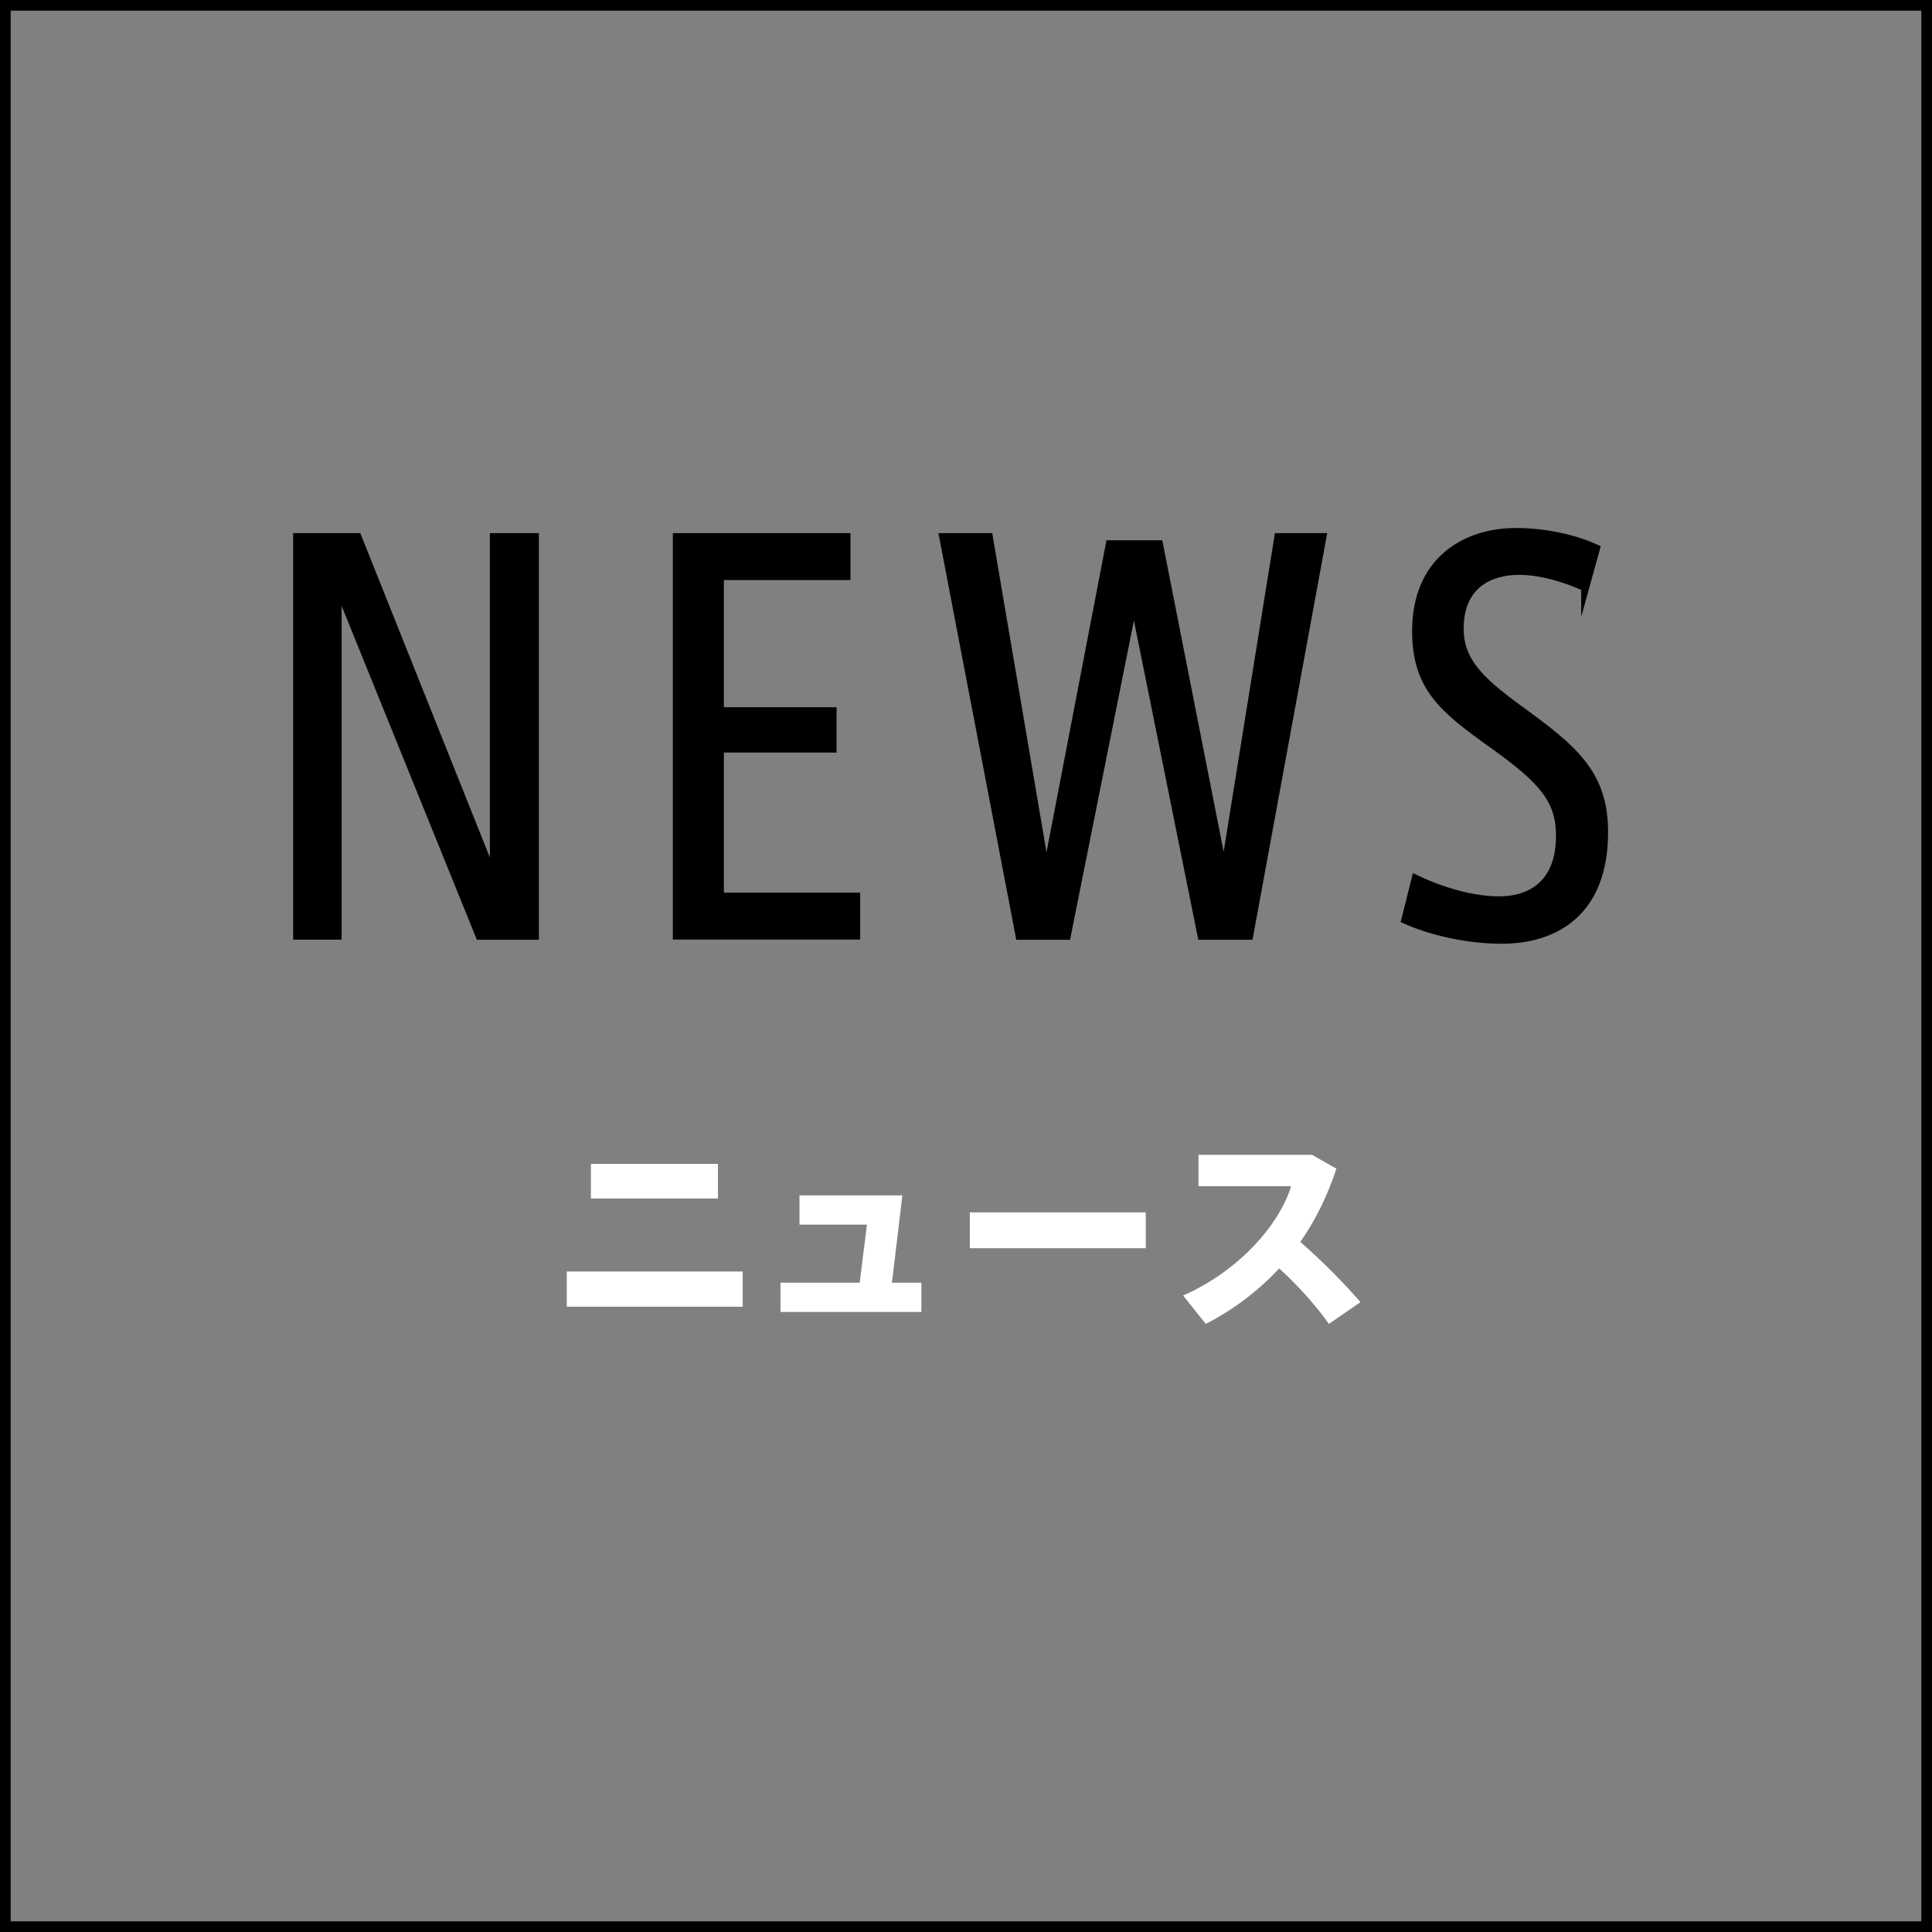
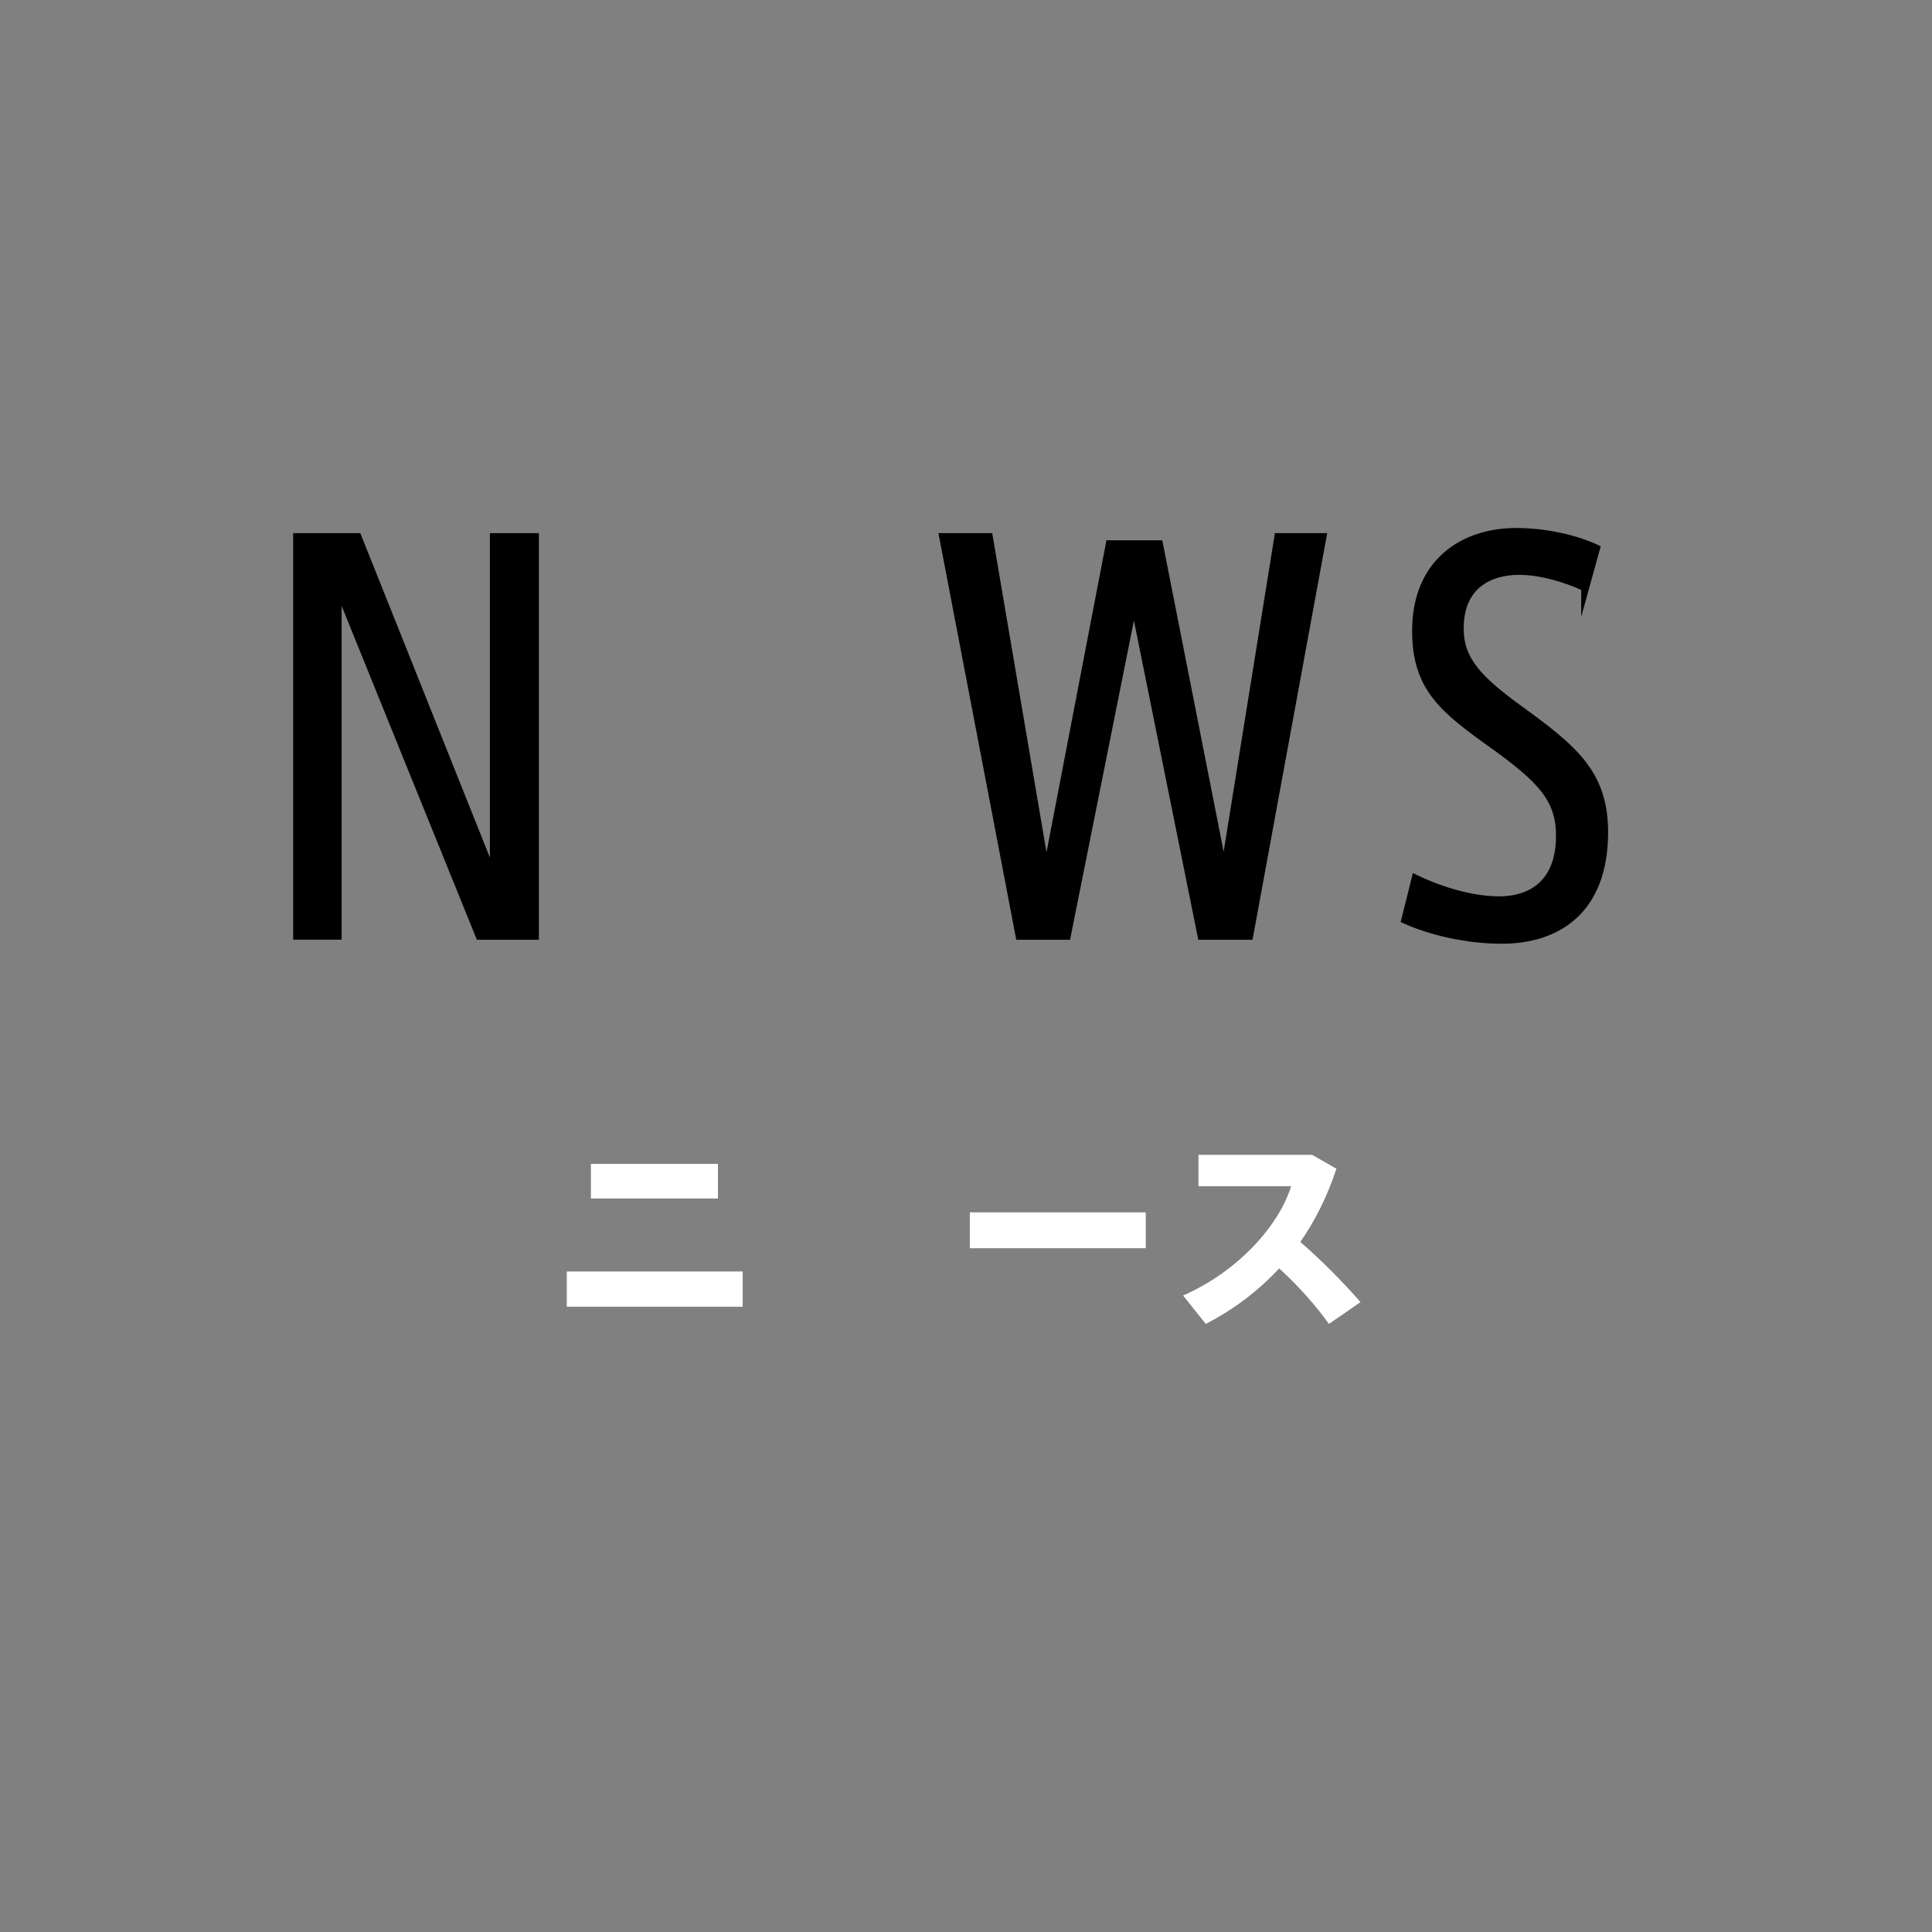
<svg xmlns="http://www.w3.org/2000/svg" id="_レイヤー_2" viewBox="0 0 181 181">
  <rect x="0" y="0" width="181" height="181" fill="#808080" stroke="none" />
  <defs>
    <style>.cls-1{stroke-width:.75px;}.cls-1,.cls-2{stroke:#000;stroke-miterlimit:10;}.cls-3{fill:#fff;}.cls-2{fill:none;}</style>
  </defs>
  <g id="_レイヤー_1-2">
    <g>
      <g>
        <g>
          <path class="cls-1" d="M31.63,54.83v32.83h-3.79V50.32h5.66l12.77,31.97v-31.97h3.84v37.35h-5.18l-13.3-32.83Z" />
-           <path class="cls-1" d="M67.44,53.96v12.67h10.56v3.5h-10.56v13.87h12.77v3.65h-16.8V50.32h15.89v3.65h-11.86Z" />
          <path class="cls-1" d="M114.67,81.95l5.09-31.63h4.13l-6.86,37.35h-4.46l-6.34-31.44-6.29,31.44h-4.42l-7.15-37.35h4.27l5.38,31.63,5.95-30.96h4.61l6.1,30.96Z" />
          <path class="cls-1" d="M148.51,55.02c-1.78-.82-4.13-1.54-6.19-1.54-2.69,0-5.57,1.25-5.57,5.42,0,2.98,1.82,4.8,5.42,7.44,5.23,3.79,8.11,6.1,8.11,11.62,0,7.39-4.46,10.08-9.6,10.08-3.17,0-6.58-.77-9.02-1.87l.96-3.84c2.5,1.2,5.38,2.02,7.82,2.02,2.98,0,5.71-1.54,5.71-6.05,0-3.41-1.68-5.23-6.14-8.45-4.8-3.41-7.34-5.42-7.34-10.75,0-6.48,4.51-9.26,9.36-9.26,2.83,0,5.62,.67,7.49,1.54l-1.01,3.65Z" />
        </g>
        <g>
          <path class="cls-3" d="M69.58,119.12v3.3h-16.48v-3.3h16.48Zm-2.32-10.08v3.24h-11.9v-3.24h11.9Z" />
-           <path class="cls-3" d="M86.32,122.91h-13.2v-2.74h7.42l.68-5.44h-6.32v-2.74h9.64l-.98,8.18h2.76v2.74Z" />
          <path class="cls-3" d="M107.34,113.58v3.36h-16.48v-3.36h16.48Z" />
          <path class="cls-3" d="M127.46,121.99l-2.96,2.04c-1.22-1.72-2.9-3.6-4.66-5.2-2.04,2.2-4.38,3.92-6.88,5.2l-2.12-2.66c5.2-2.28,9-6.6,10.12-10.24h-8.68v-2.94h10.64l2.28,1.3c-.86,2.62-2,4.88-3.38,6.86,2.04,1.78,4,3.76,5.64,5.64Z" />
        </g>
      </g>
-       <rect class="cls-2" x=".5" y=".5" width="180" height="180" />
    </g>
  </g>
</svg>